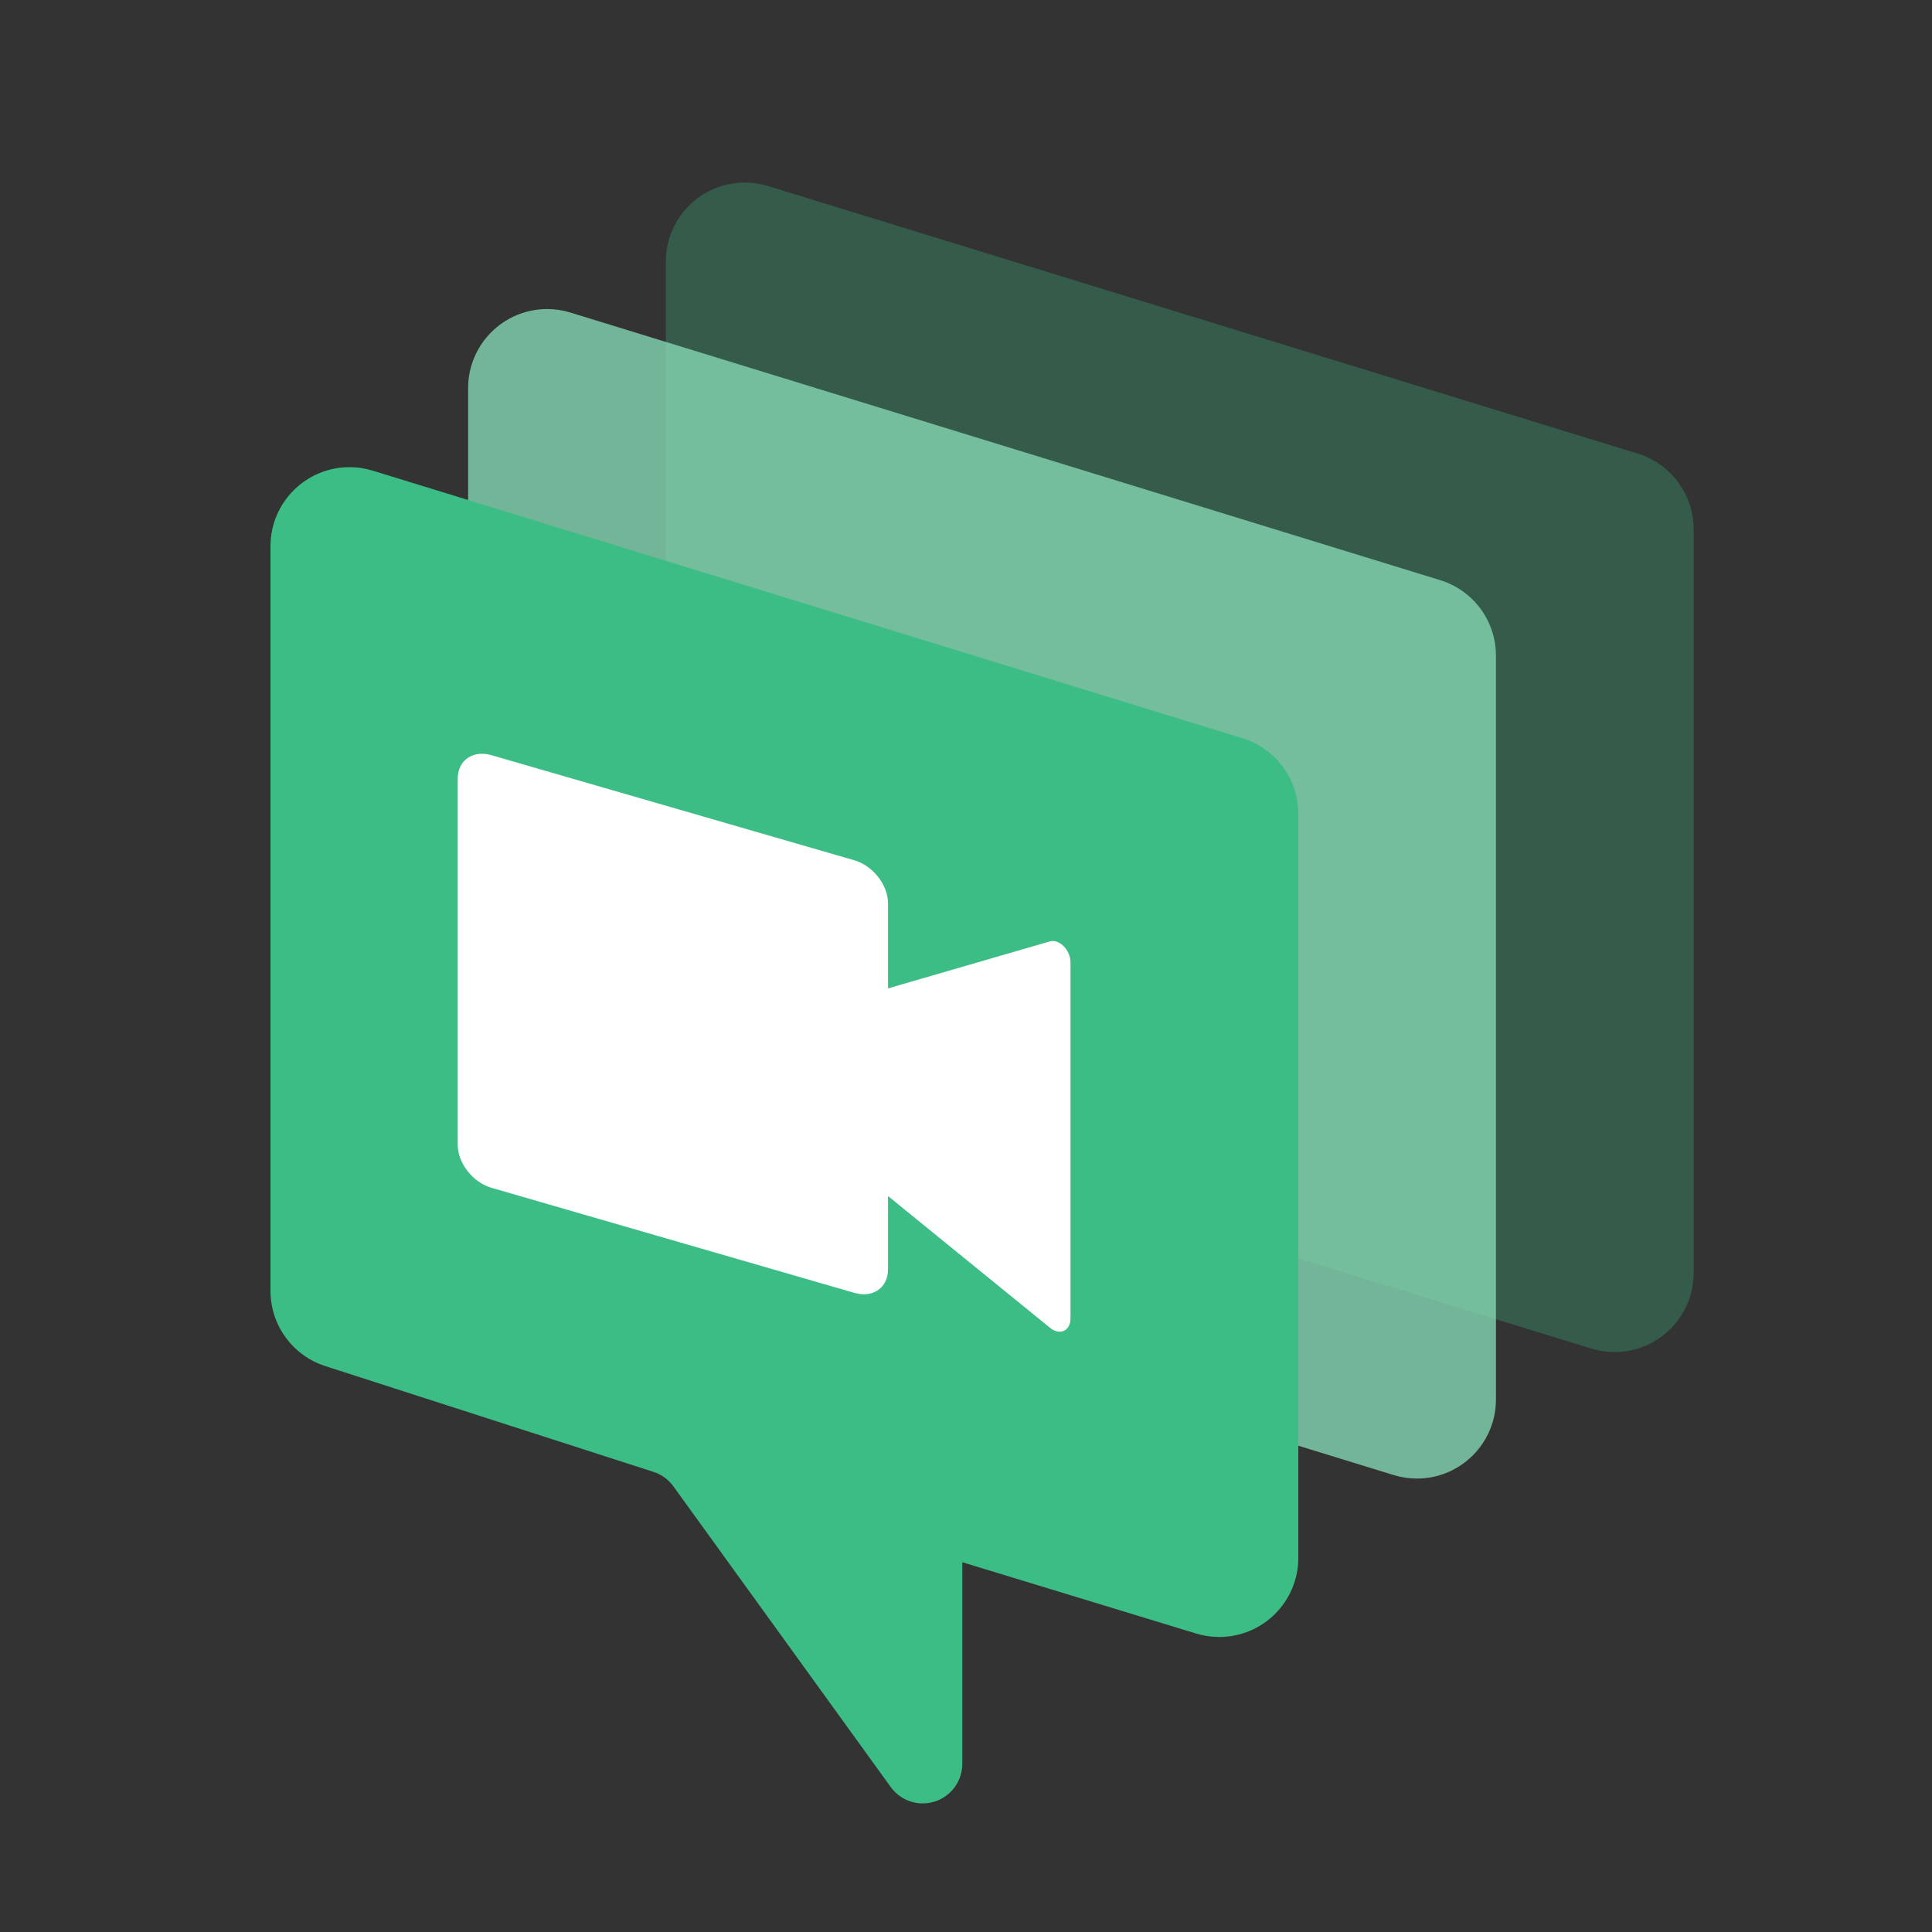
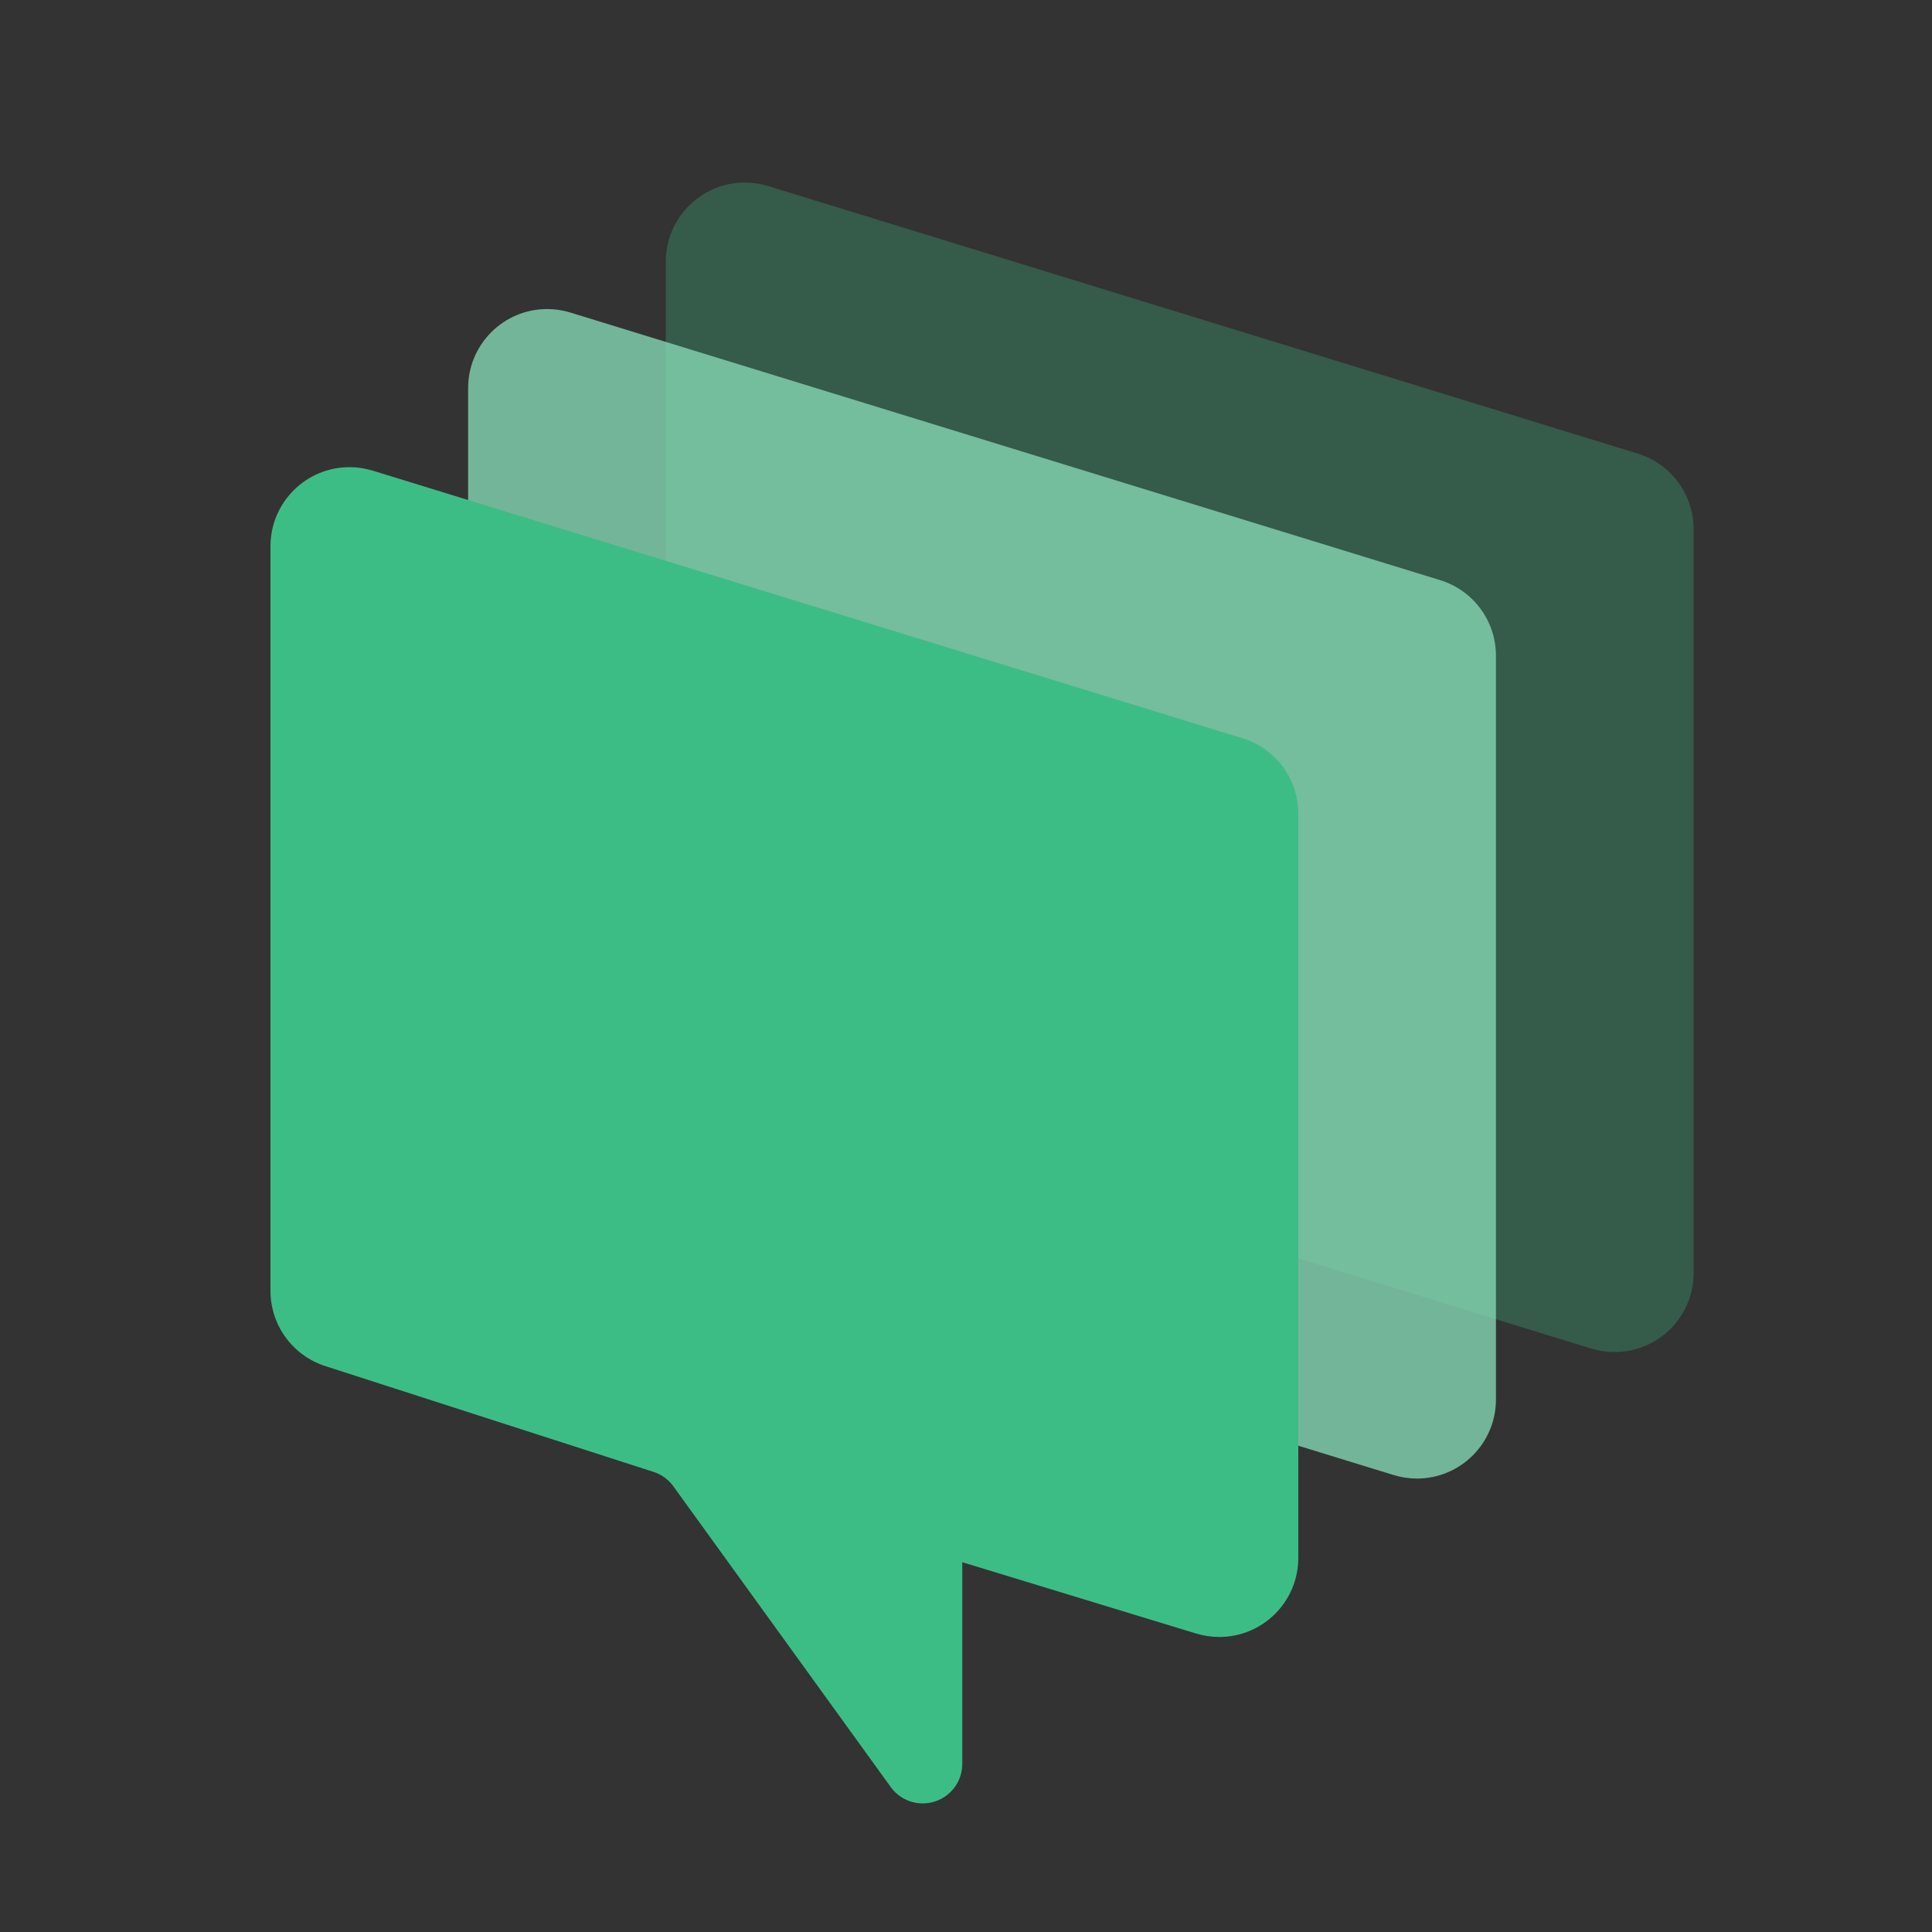
<svg xmlns="http://www.w3.org/2000/svg" width="50px" height="50px" viewBox="0 0 50 50" version="1.1">
  <rect x="0" y="0" width="50" height="50" fill="#333333" stroke="none" />
  <title>Logo-Meet</title>
  <desc>Created with Sketch.</desc>
  <g id="Logo-Meet" stroke="none" stroke-width="1" fill="none" fill-rule="evenodd">
    <path d="M19.879,4.815 L42.386,11.74 C43.245,12.004 43.831,12.798 43.831,13.696 L43.831,32.945 C43.831,34.075 42.915,34.991 41.785,34.991 C41.581,34.991 41.378,34.961 41.183,34.901 L18.675,27.975 C17.817,27.711 17.231,26.918 17.231,26.02 L17.231,6.77 C17.231,5.64 18.147,4.724 19.277,4.724 C19.481,4.724 19.684,4.755 19.879,4.815 Z" id="Rectangle-Copy-15" fill="#3DBD86" opacity="0.29" />
    <path d="M14.763,8.089 L37.271,15.014 C38.13,15.278 38.715,16.071 38.715,16.97 L38.715,36.219 C38.715,37.349 37.799,38.265 36.669,38.265 C36.465,38.265 36.262,38.234 36.067,38.174 L13.56,31.249 C12.701,30.985 12.115,30.192 12.115,29.293 L12.115,10.044 C12.115,8.914 13.031,7.998 14.162,7.998 C14.366,7.998 14.568,8.029 14.763,8.089 Z" id="Rectangle-Copy-10" fill="#83D5B1" opacity="0.8" />
    <path d="M9.648,12.181 L32.156,19.106 C33.014,19.371 33.6,20.164 33.6,21.062 L33.6,40.318 C33.6,41.448 32.684,42.365 31.554,42.365 C31.352,42.365 31.15,42.335 30.957,42.276 L24.904,40.43 L24.904,40.43 L24.904,45.649 C24.904,46.214 24.446,46.672 23.881,46.672 C23.552,46.672 23.244,46.514 23.052,46.248 L17.427,38.466 C17.3,38.29 17.119,38.159 16.912,38.092 L8.418,35.354 C7.573,35.082 7,34.295 7,33.407 L7,14.137 C7,13.007 7.916,12.09 9.046,12.09 C9.25,12.09 9.453,12.121 9.648,12.181 Z" id="Rectangle" fill="#3DBD86" />
-     <path d="M22.11,22.264 C22.591,22.403 22.982,22.902 22.982,23.378 L22.982,32.851 C22.982,33.326 22.591,33.599 22.11,33.459 L12.718,30.74 C12.237,30.6 11.846,30.102 11.846,29.626 L11.846,20.153 C11.846,19.677 12.237,19.405 12.718,19.544 L22.11,22.264 Z M27.167,24.364 C27.282,24.331 27.419,24.378 27.528,24.488 C27.638,24.598 27.705,24.757 27.704,24.906 L27.704,34.128 C27.704,34.277 27.638,34.397 27.528,34.443 C27.419,34.49 27.282,34.458 27.167,34.357 L22.713,30.735 C22.587,30.626 22.508,30.454 22.508,30.291 L22.508,25.985 C22.507,25.821 22.587,25.695 22.713,25.658 L27.167,24.364 Z" id="Combined-Shape" fill="#FFFFFF" fill-rule="nonzero" />
  </g>
</svg>